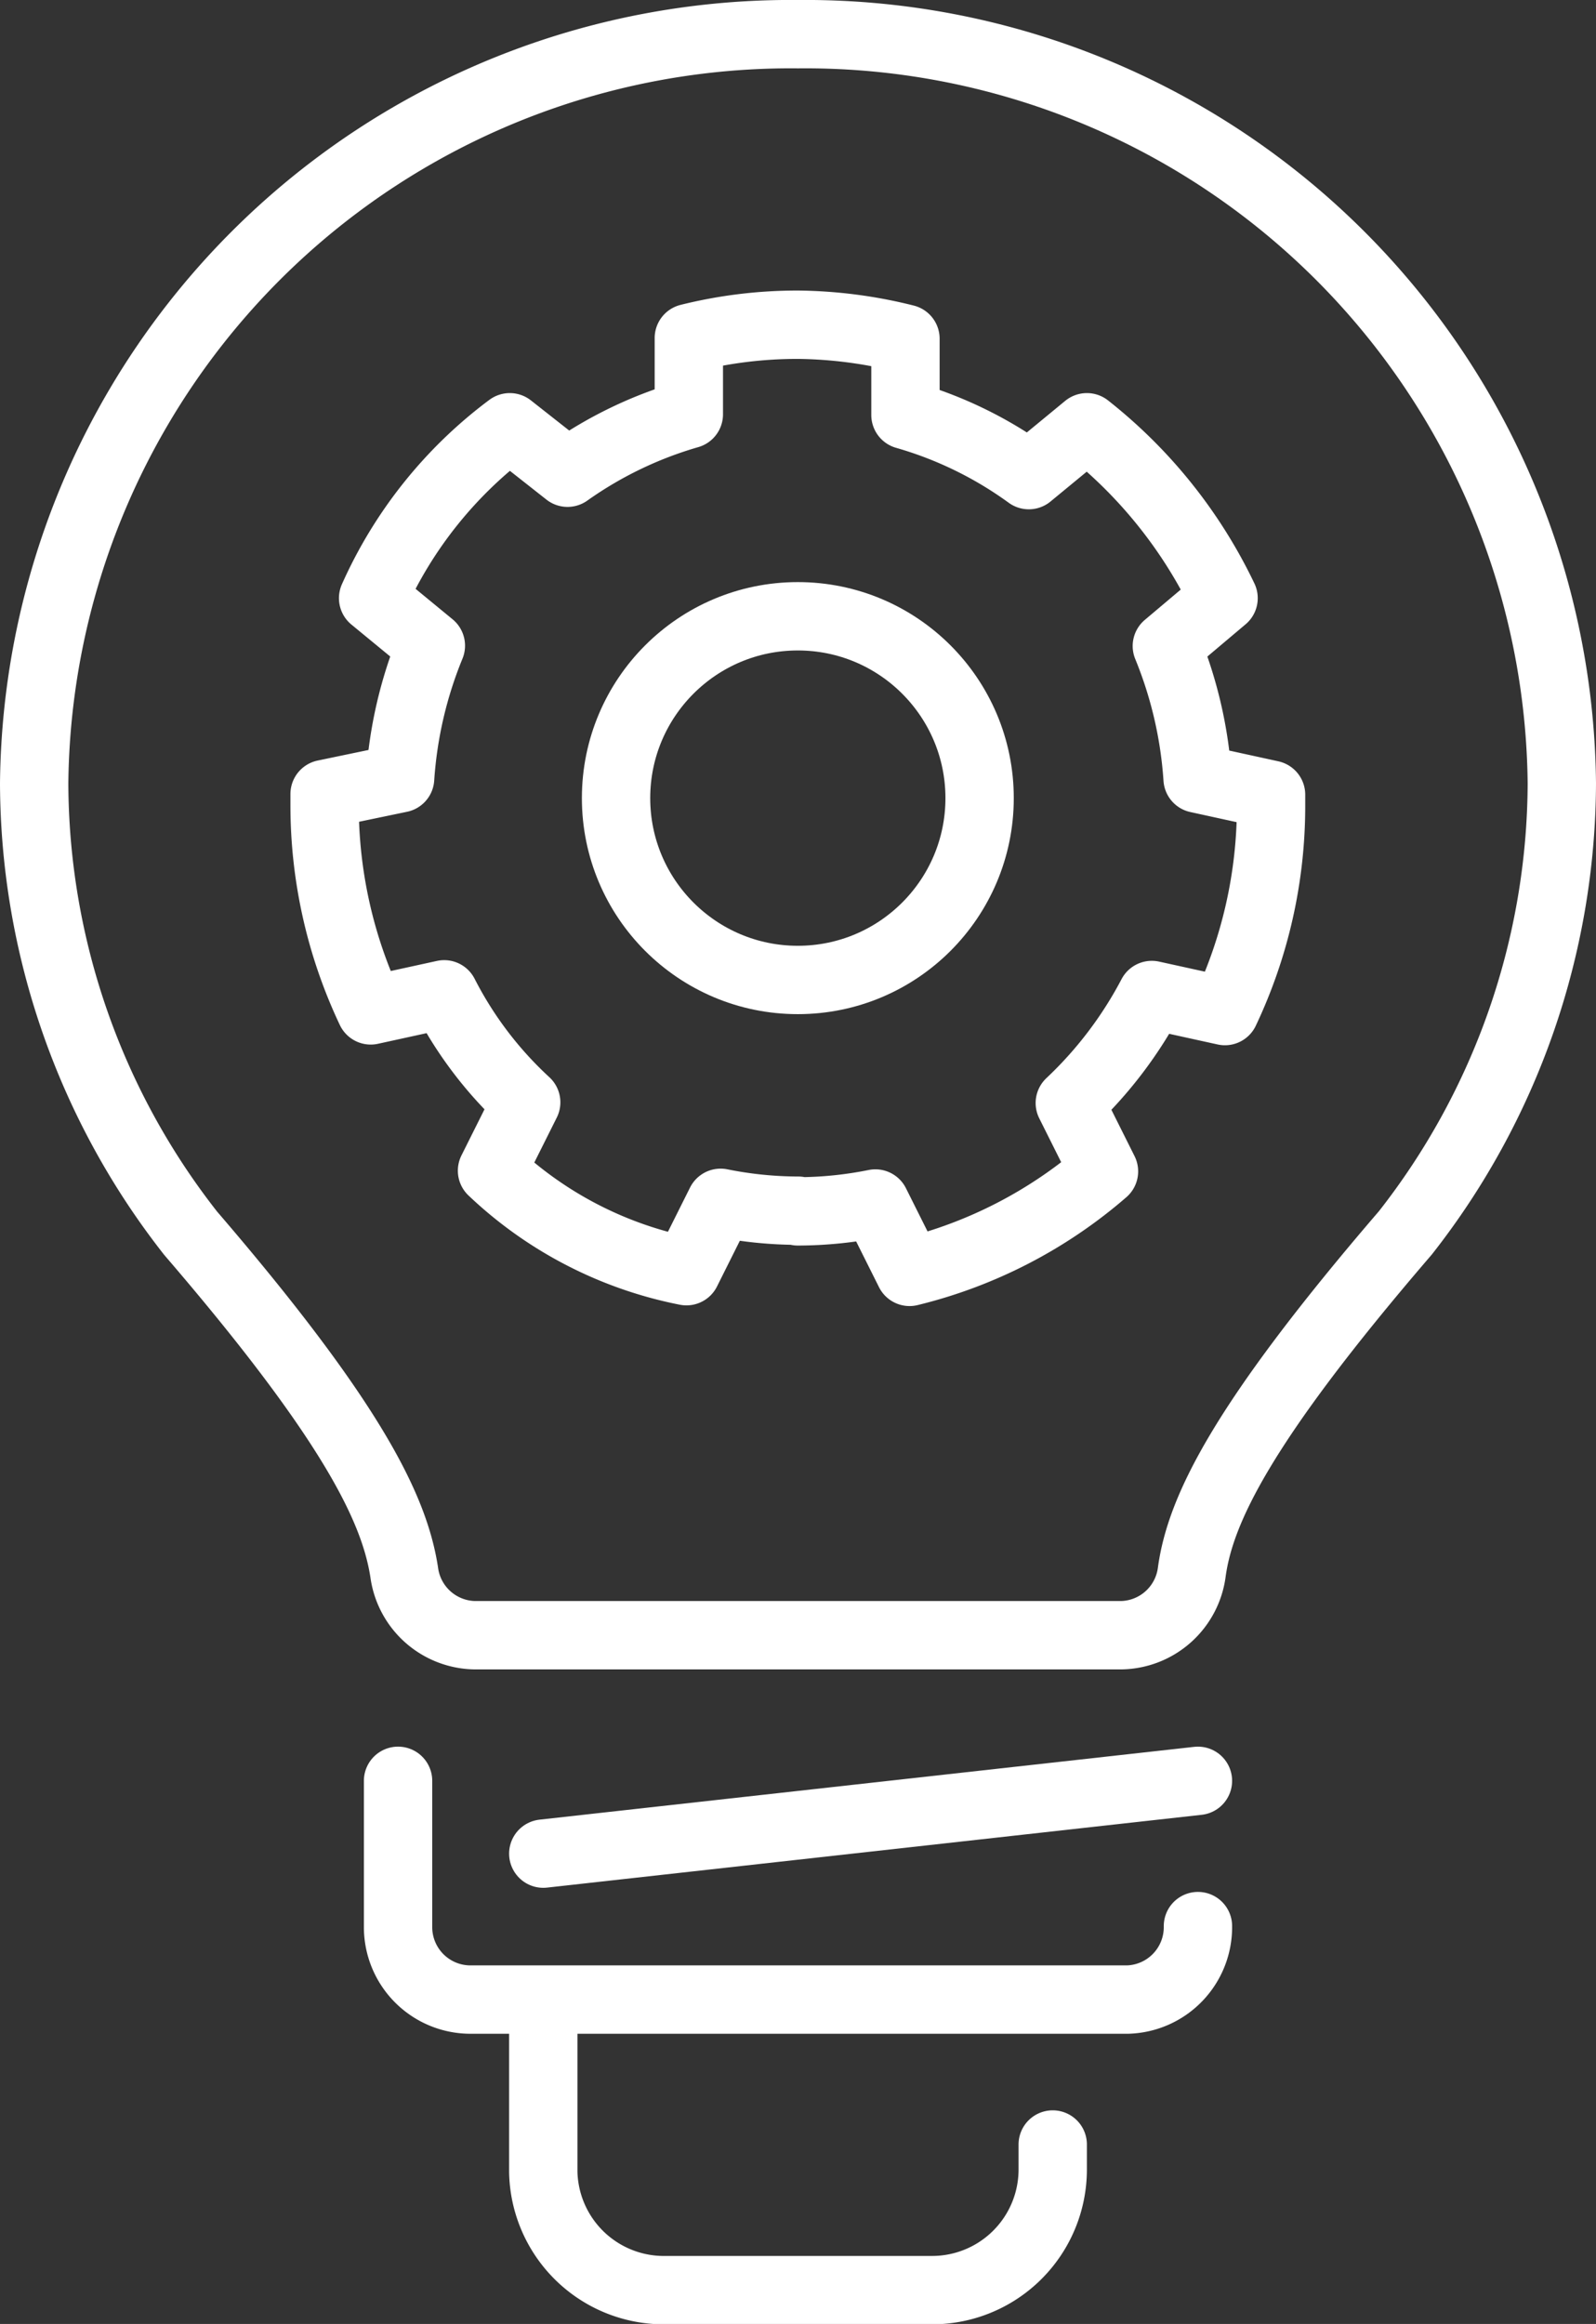
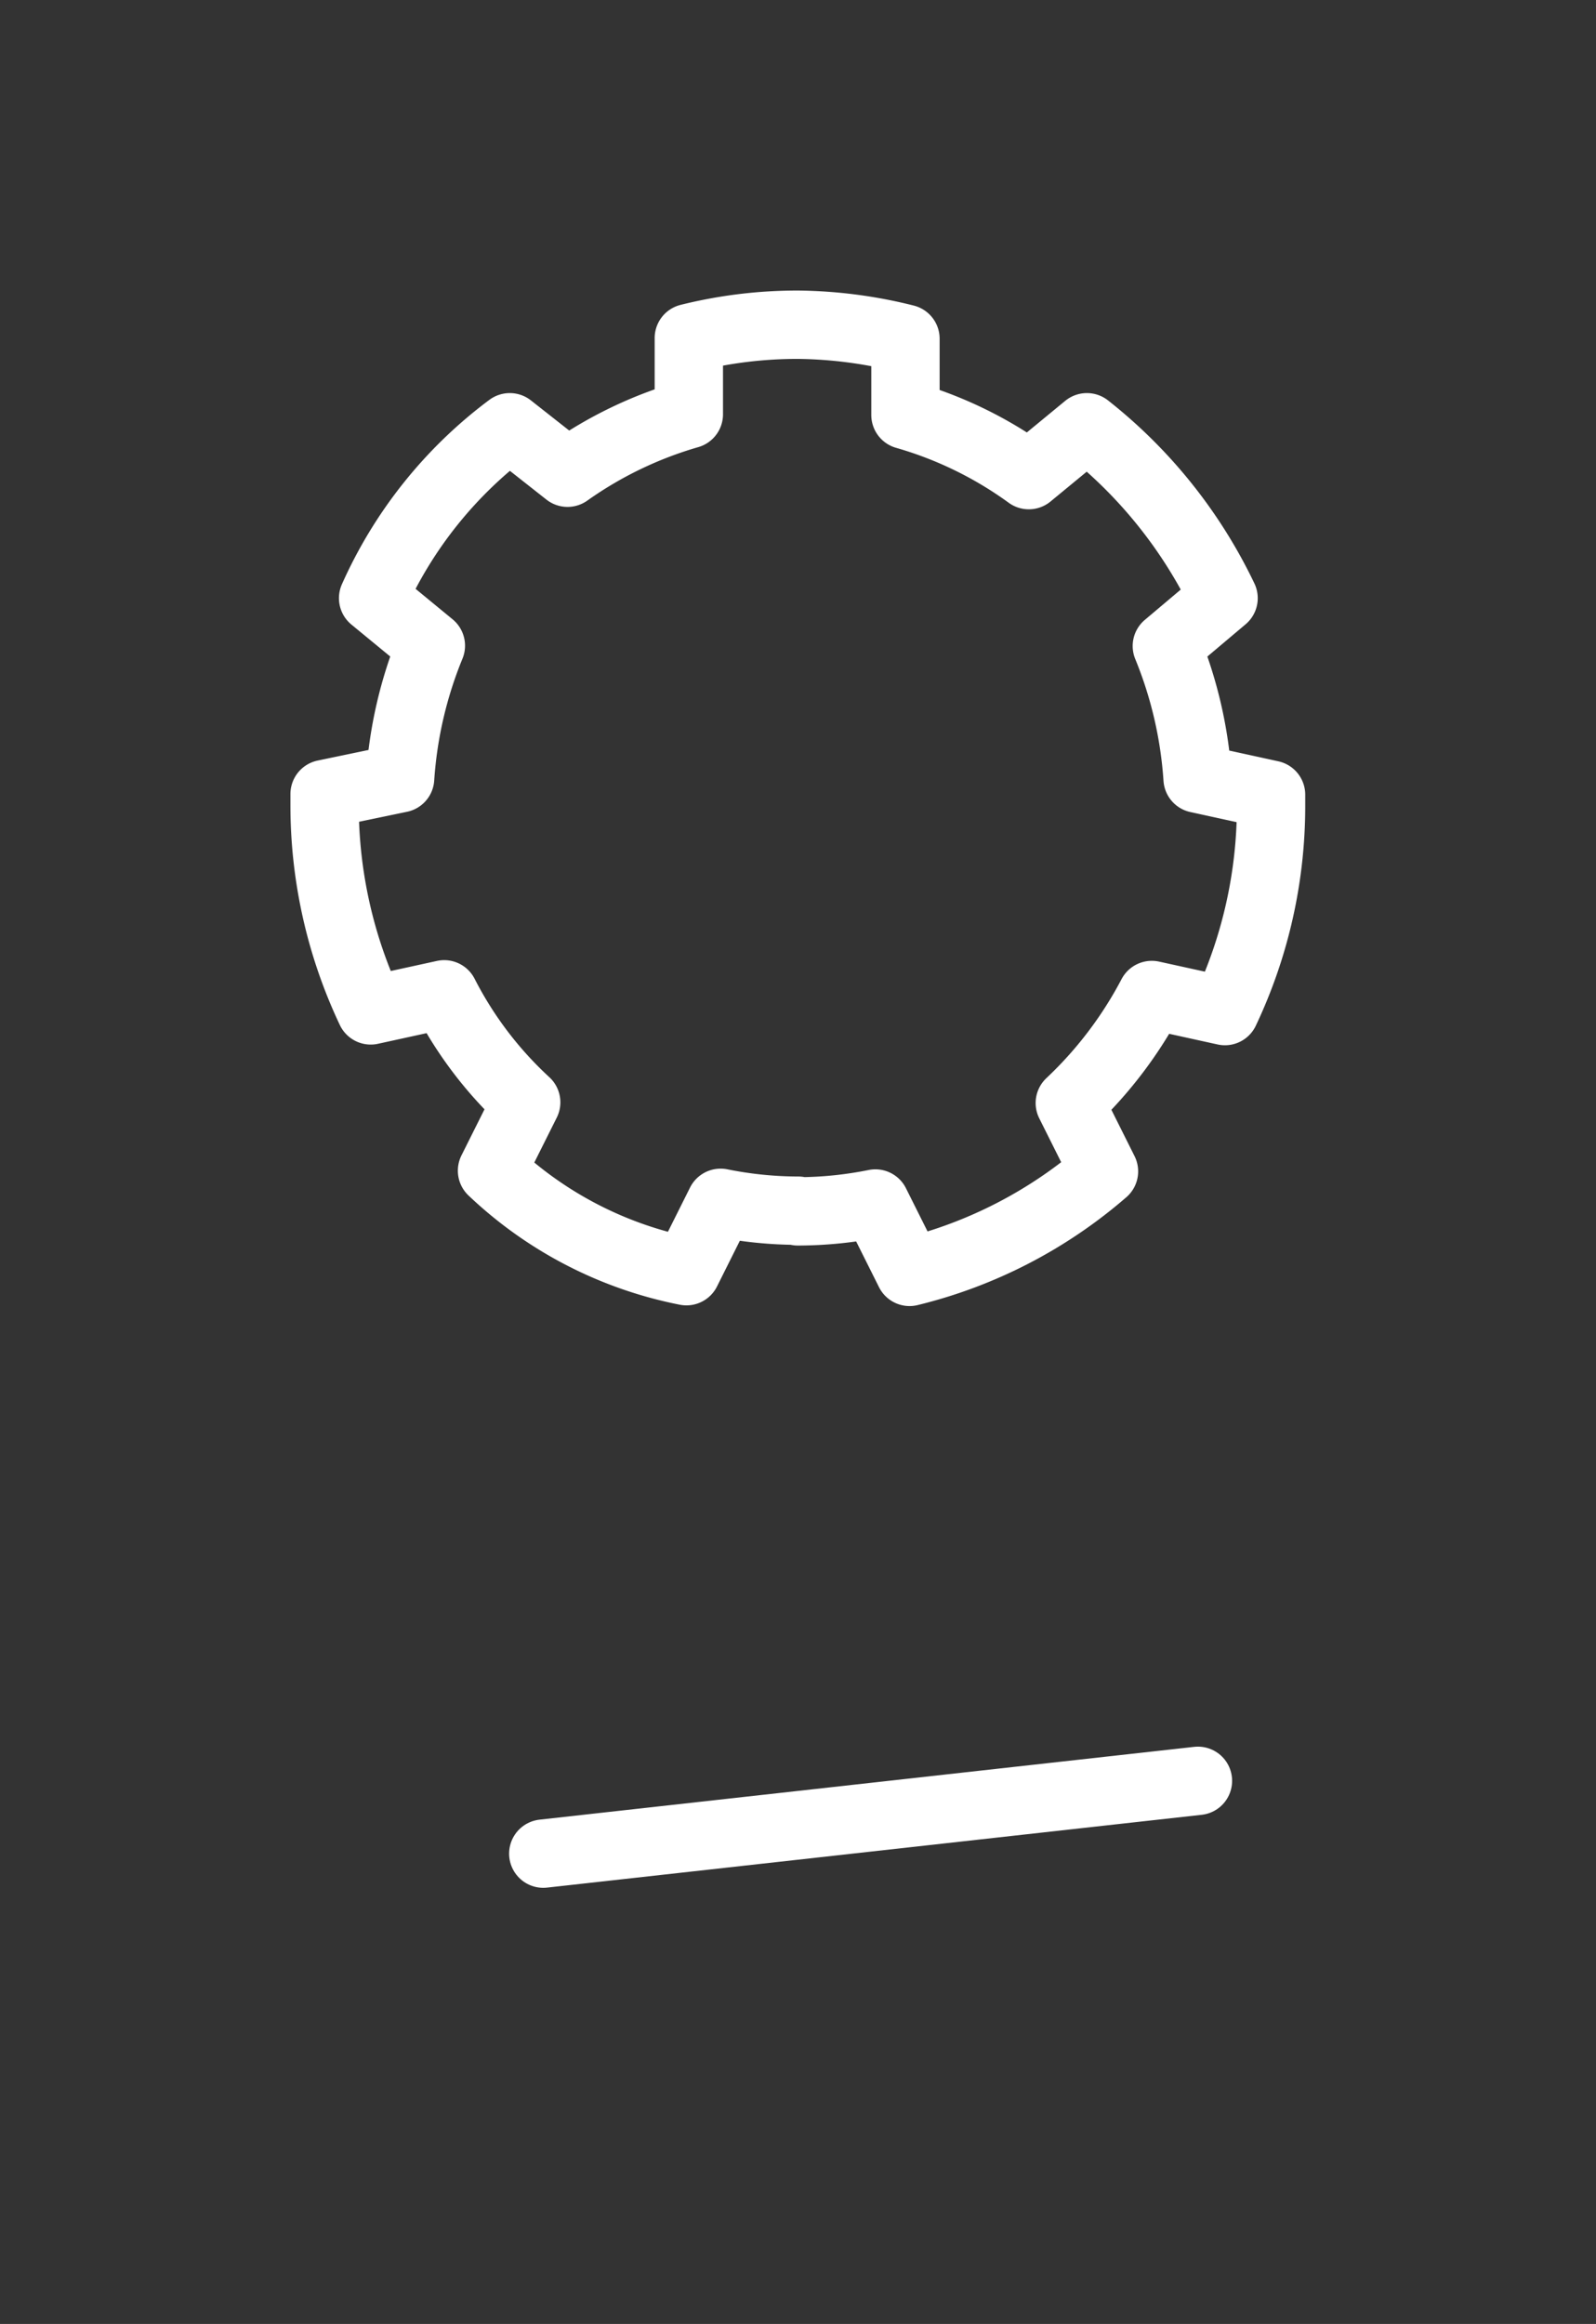
<svg xmlns="http://www.w3.org/2000/svg" viewBox="0 0 46.71 67.99">
  <rect x="0" y="0" width="46.71" height="67.99" fill="#333333" stroke="none" />
  <defs>
    <style>.cls-1{fill:none;stroke:#fff;stroke-linecap:round;stroke-linejoin:round;stroke-width:2px;}</style>
  </defs>
  <g id="图层_2" data-name="图层 2">
    <g id="图层_1-2" data-name="图层 1">
      <g id="Layer_2" data-name="Layer 2">
        <g id="레이어_1" data-name="레이어 1">
          <g id="innovation_development" data-name="innovation development">
-             <path class="cls-1" d="M23.36,1A22.14,22.14,0,0,1,45.71,22.92a21.41,21.41,0,0,1-4.58,13.15c-4.8,5.58-6,8.11-6.25,9.92a2.12,2.12,0,0,1-2.06,1.85H13.89A2.12,2.12,0,0,1,11.83,46c-.28-1.81-1.45-4.34-6.25-9.92A21.41,21.41,0,0,1,1,22.92,22.14,22.14,0,0,1,23.35,1Z" />
-             <path class="cls-1" d="M35.06,56.35h0A2.12,2.12,0,0,1,33,58.5H13.77a2.12,2.12,0,0,1-2.12-2.12h0V52.1" />
-             <path class="cls-1" d="M30.81,62.74v.76h0A3.53,3.53,0,0,1,27.24,67H19.5a3.53,3.53,0,0,1-3.6-3.46v0h0v-5" />
            <line class="cls-1" x1="15.9" y1="54.23" x2="35.06" y2="52.1" />
            <path class="cls-1" d="M23.35,35.44a11.58,11.58,0,0,0,2.27-.23l1,2a13.6,13.6,0,0,0,5.69-2.94l-1-2a12,12,0,0,0,2.4-3.16l2.14.47a14,14,0,0,0,1.35-6v-.33l-2.15-.47a12.39,12.39,0,0,0-.9-3.88l1.66-1.4a14.1,14.1,0,0,0-4-5l-1.7,1.4a11.54,11.54,0,0,0-3.61-1.76V9.91a13.41,13.41,0,0,0-3.15-.41h0a13.14,13.14,0,0,0-3.19.39v2.23a11.77,11.77,0,0,0-3.55,1.71L14.92,12.5a12.67,12.67,0,0,0-4,5l1.69,1.39a12.39,12.39,0,0,0-.9,3.88l-2.21.46v.33a14,14,0,0,0,1.35,6L13,29.09a11.25,11.25,0,0,0,2.4,3.16l-1,2a11.47,11.47,0,0,0,5.69,2.94l1-2a11.58,11.58,0,0,0,2.27.23Z" />
-             <circle class="cls-1" cx="23.35" cy="23.35" r="5.32" />
          </g>
        </g>
      </g>
    </g>
  </g>
</svg>